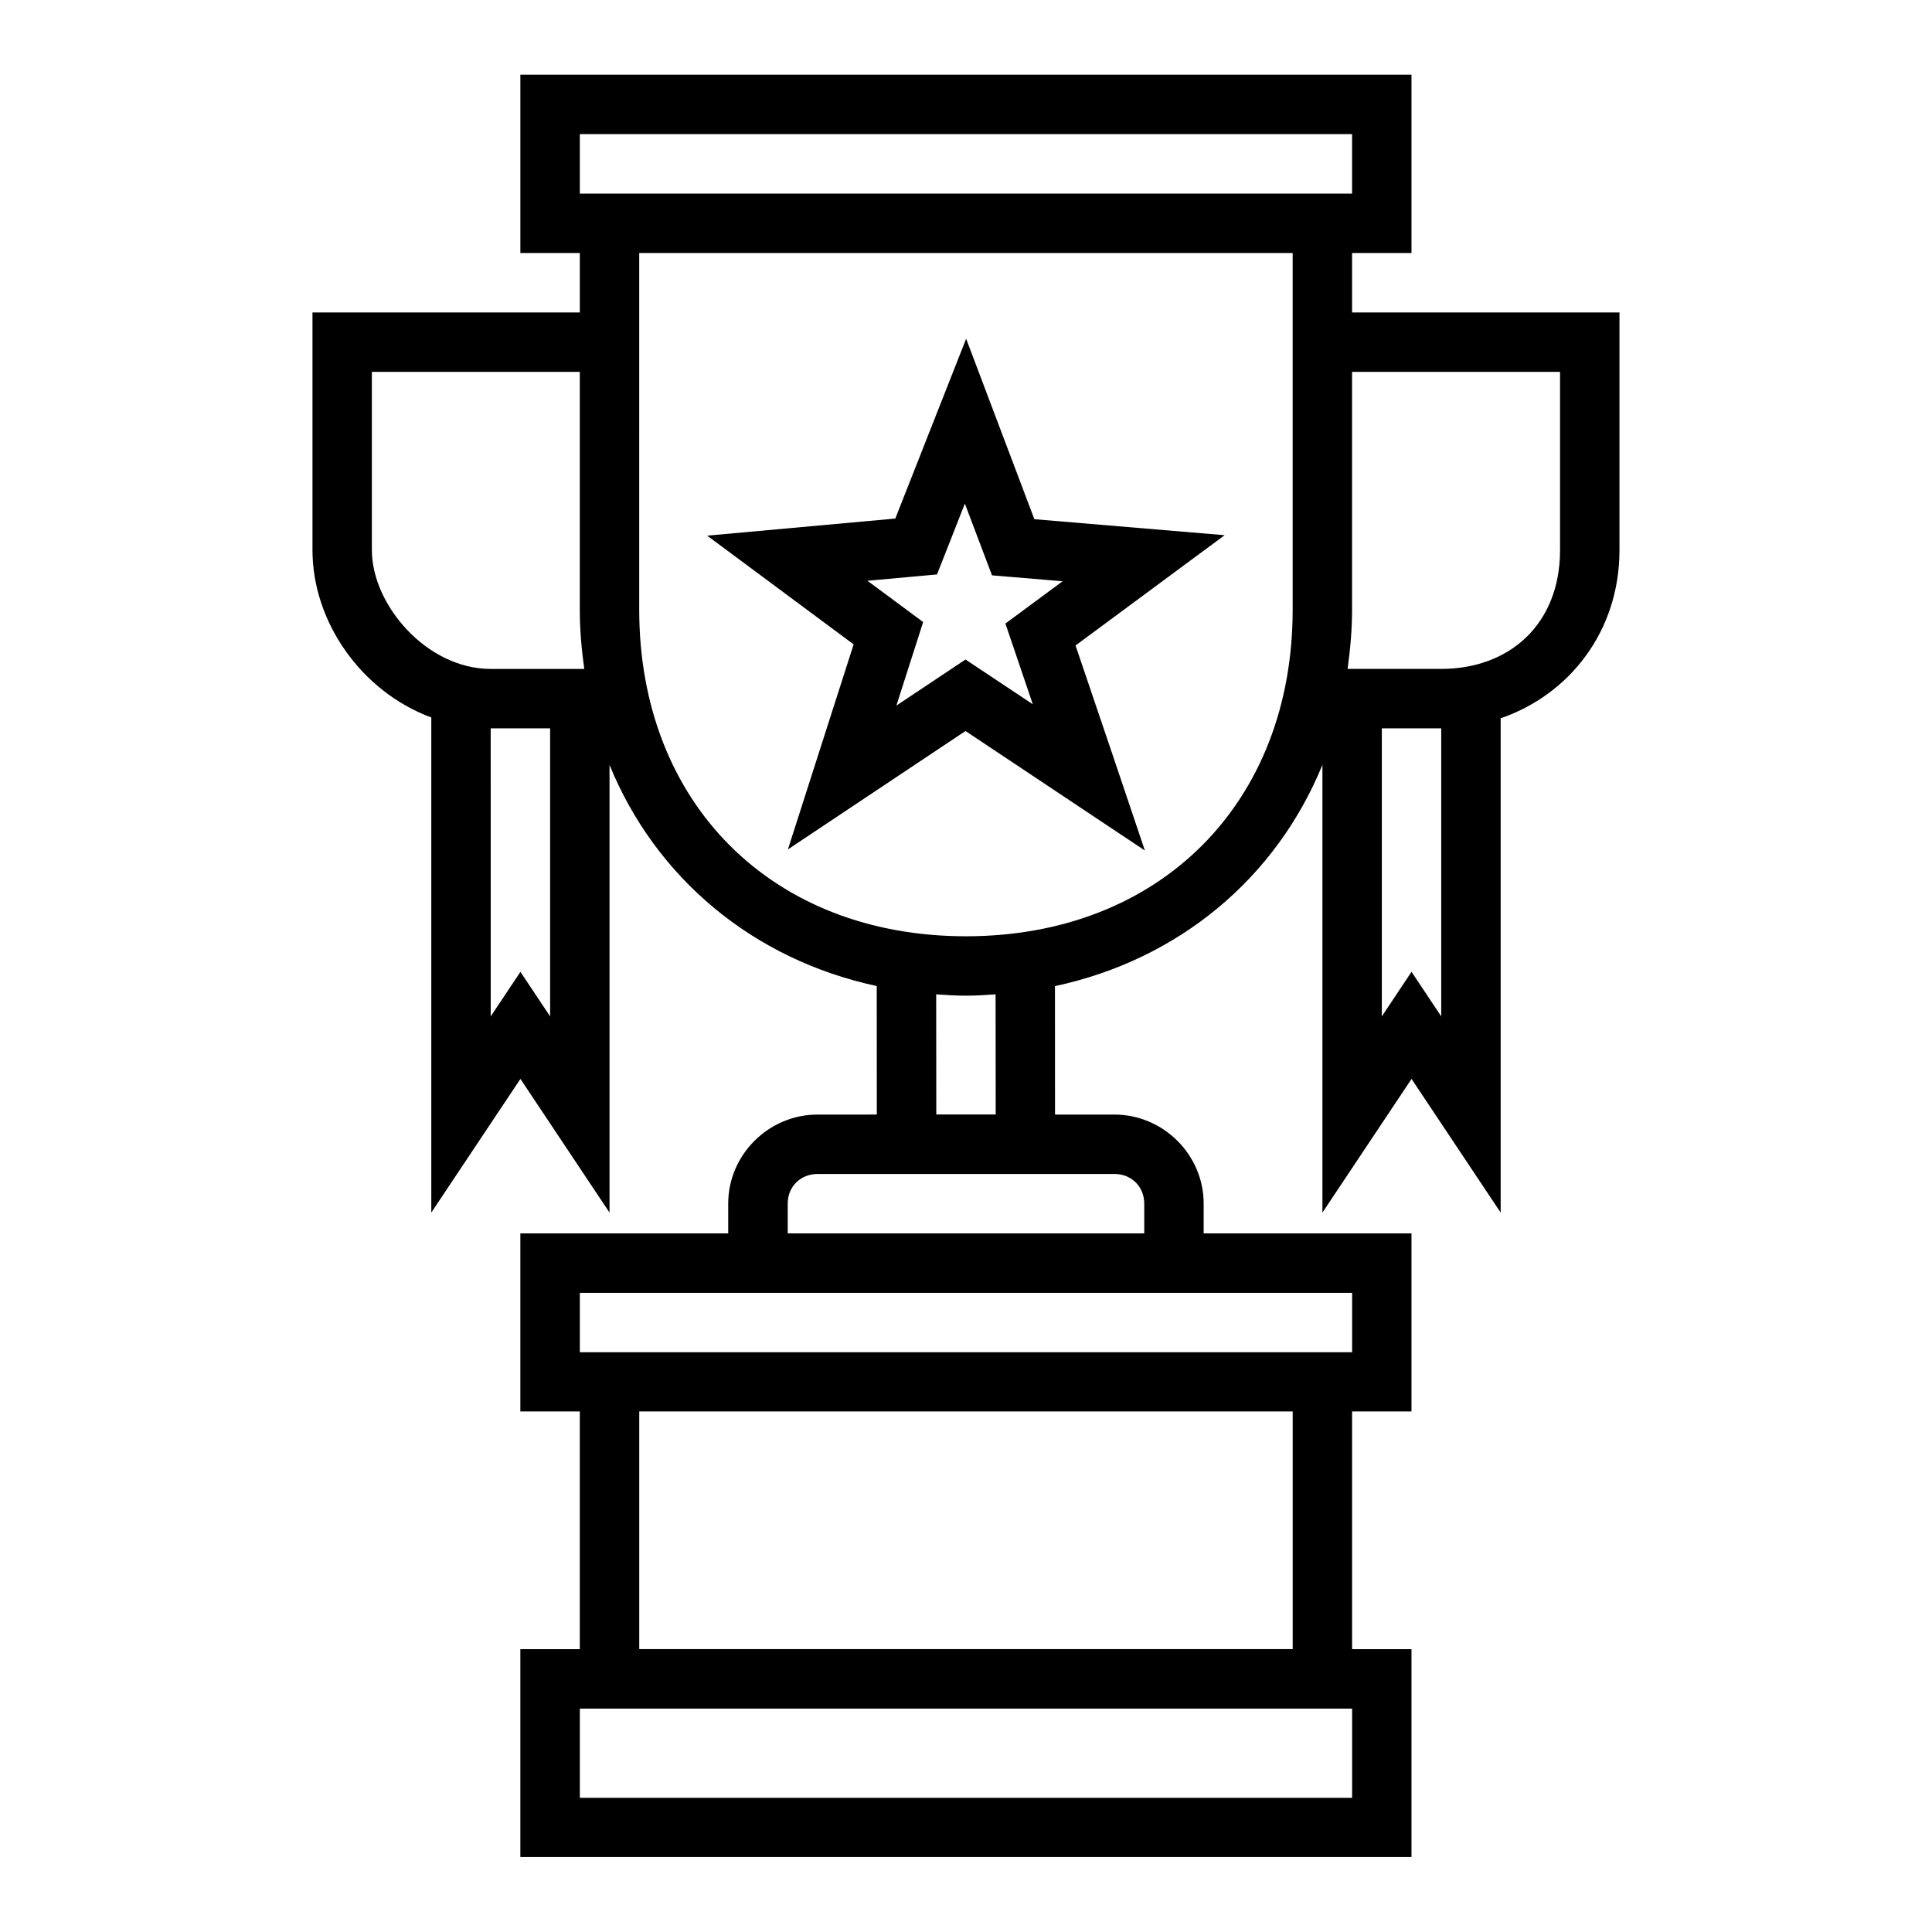
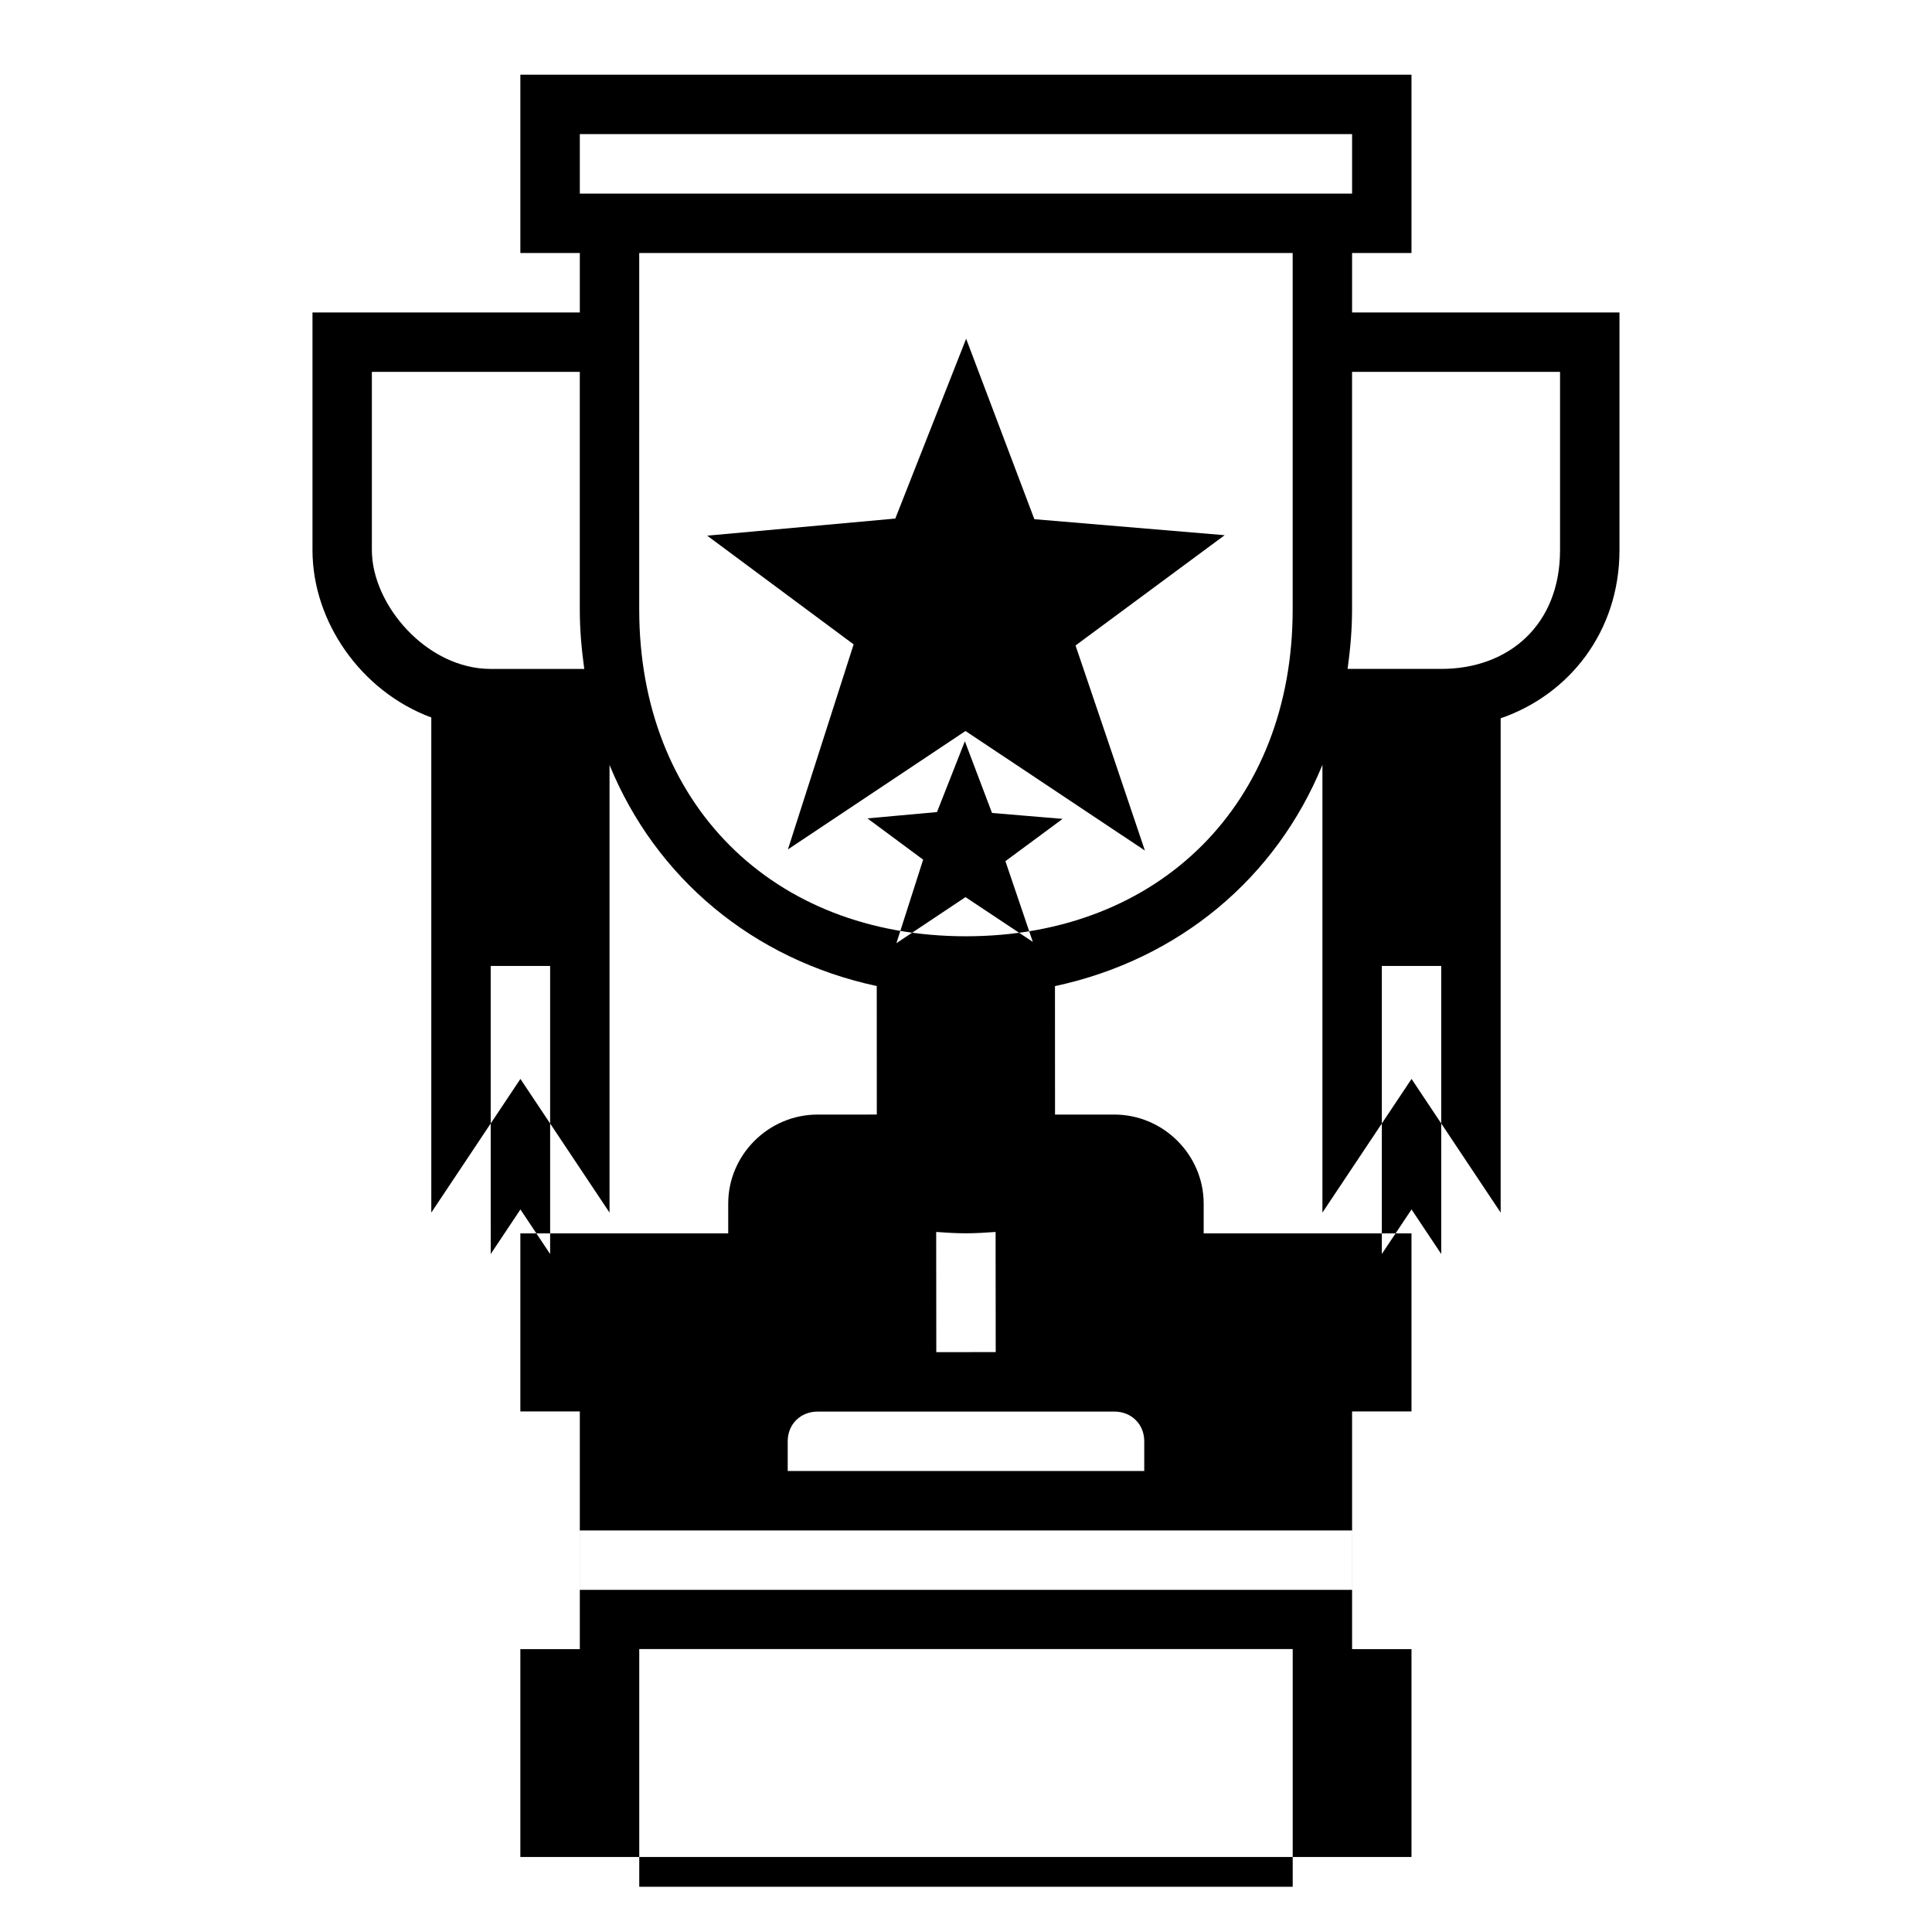
<svg xmlns="http://www.w3.org/2000/svg" fill="#000000" width="800px" height="800px" version="1.1" viewBox="144 144 512 512">
-   <path d="m281.9 163.8v47.246h15.758v15.758l-70.848 0.004v62.977c0 19.023 12.91 37.465 31.488 44.355v131.21l23.617-35.426 23.617 35.426v-118.63c12.258 29.957 37.992 51.547 70.816 58.594l0.016 34.055-15.715 0.004c-12.945 0-23.664 10.637-23.664 23.586v7.902h-55.086v47.188h15.758v62.992l-15.758-0.004v55.09h236.16v-55.09h-15.742v-62.992h15.742v-47.188l-55.074 0.004v-7.902c0-12.945-10.715-23.586-23.664-23.586h-15.727l-0.016-34.039c32.859-7.043 58.621-28.652 70.879-58.641v118.66l23.617-35.426 23.617 35.426v-131c18.125-6.219 31.488-22.965 31.488-44.57v-62.977h-70.863v-15.758h15.742v-47.246zm15.758 15.746h204.66v15.758h-204.66zm15.742 31.504h173.17v94.48c0 51.355-35.238 86.59-86.594 86.594-51.355 0-86.578-35.238-86.578-86.594zm86.637 22.723-18.773 47.648-49.848 4.535 38.805 28.812-17.418 54.336 47.062-31.379 47.539 31.672c-6.082-18.125-12.234-36.227-18.375-54.336l39.516-29.227-50.43-4.242zm-157.49 8.777h55.105v62.977c0 5.402 0.473 10.625 1.184 15.746h-24.801c-16.969 0-31.488-17.008-31.488-31.488zm259.76 0h55.121v47.23c0 19.715-13.473 31.488-31.488 31.488h-24.816c0.711-5.121 1.184-10.344 1.184-15.746zm-102.61 34.918 7.195 19.004 18.711 1.566-15.16 11.207 7.258 21.387-17.836-11.855-18.312 12.207 7.09-22.141-14.762-10.934 18.434-1.676zm-125.66 59.547 15.75 0.004v76.336l-7.871-11.809-7.871 11.809zm236.16 0h15.742v76.336l-7.871-11.809-7.871 11.809zm-118.1 70.496c2.609 0.18 5.211 0.355 7.887 0.355 2.664 0 5.262-0.18 7.856-0.355l0.031 31.84-15.746 0.004zm-31.441 47.602h78.676c4.496 0 7.902 3.344 7.902 7.84v7.902l-94.484 0.004v-7.902c0-4.496 3.406-7.84 7.902-7.84zm-62.992 31.504h204.66v15.742h-204.66zm15.742 31.426h173.17v62.992h-173.17zm-15.742 78.75h204.66v23.648h-204.66z" />
+   <path d="m281.9 163.8v47.246h15.758v15.758l-70.848 0.004v62.977c0 19.023 12.91 37.465 31.488 44.355v131.21l23.617-35.426 23.617 35.426v-118.63c12.258 29.957 37.992 51.547 70.816 58.594l0.016 34.055-15.715 0.004c-12.945 0-23.664 10.637-23.664 23.586v7.902h-55.086v47.188h15.758v62.992l-15.758-0.004v55.09h236.16v-55.09h-15.742v-62.992h15.742v-47.188l-55.074 0.004v-7.902c0-12.945-10.715-23.586-23.664-23.586h-15.727l-0.016-34.039c32.859-7.043 58.621-28.652 70.879-58.641v118.66l23.617-35.426 23.617 35.426v-131c18.125-6.219 31.488-22.965 31.488-44.57v-62.977h-70.863v-15.758h15.742v-47.246zm15.758 15.746h204.66v15.758h-204.66zm15.742 31.504h173.17v94.48c0 51.355-35.238 86.59-86.594 86.594-51.355 0-86.578-35.238-86.578-86.594zm86.637 22.723-18.773 47.648-49.848 4.535 38.805 28.812-17.418 54.336 47.062-31.379 47.539 31.672c-6.082-18.125-12.234-36.227-18.375-54.336l39.516-29.227-50.43-4.242zm-157.49 8.777h55.105v62.977c0 5.402 0.473 10.625 1.184 15.746h-24.801c-16.969 0-31.488-17.008-31.488-31.488zm259.76 0h55.121v47.23c0 19.715-13.473 31.488-31.488 31.488h-24.816c0.711-5.121 1.184-10.344 1.184-15.746m-102.61 34.918 7.195 19.004 18.711 1.566-15.16 11.207 7.258 21.387-17.836-11.855-18.312 12.207 7.09-22.141-14.762-10.934 18.434-1.676zm-125.66 59.547 15.75 0.004v76.336l-7.871-11.809-7.871 11.809zm236.16 0h15.742v76.336l-7.871-11.809-7.871 11.809zm-118.1 70.496c2.609 0.18 5.211 0.355 7.887 0.355 2.664 0 5.262-0.18 7.856-0.355l0.031 31.84-15.746 0.004zm-31.441 47.602h78.676c4.496 0 7.902 3.344 7.902 7.84v7.902l-94.484 0.004v-7.902c0-4.496 3.406-7.84 7.902-7.84zm-62.992 31.504h204.66v15.742h-204.66zm15.742 31.426h173.17v62.992h-173.17zm-15.742 78.75h204.66v23.648h-204.66z" />
</svg>